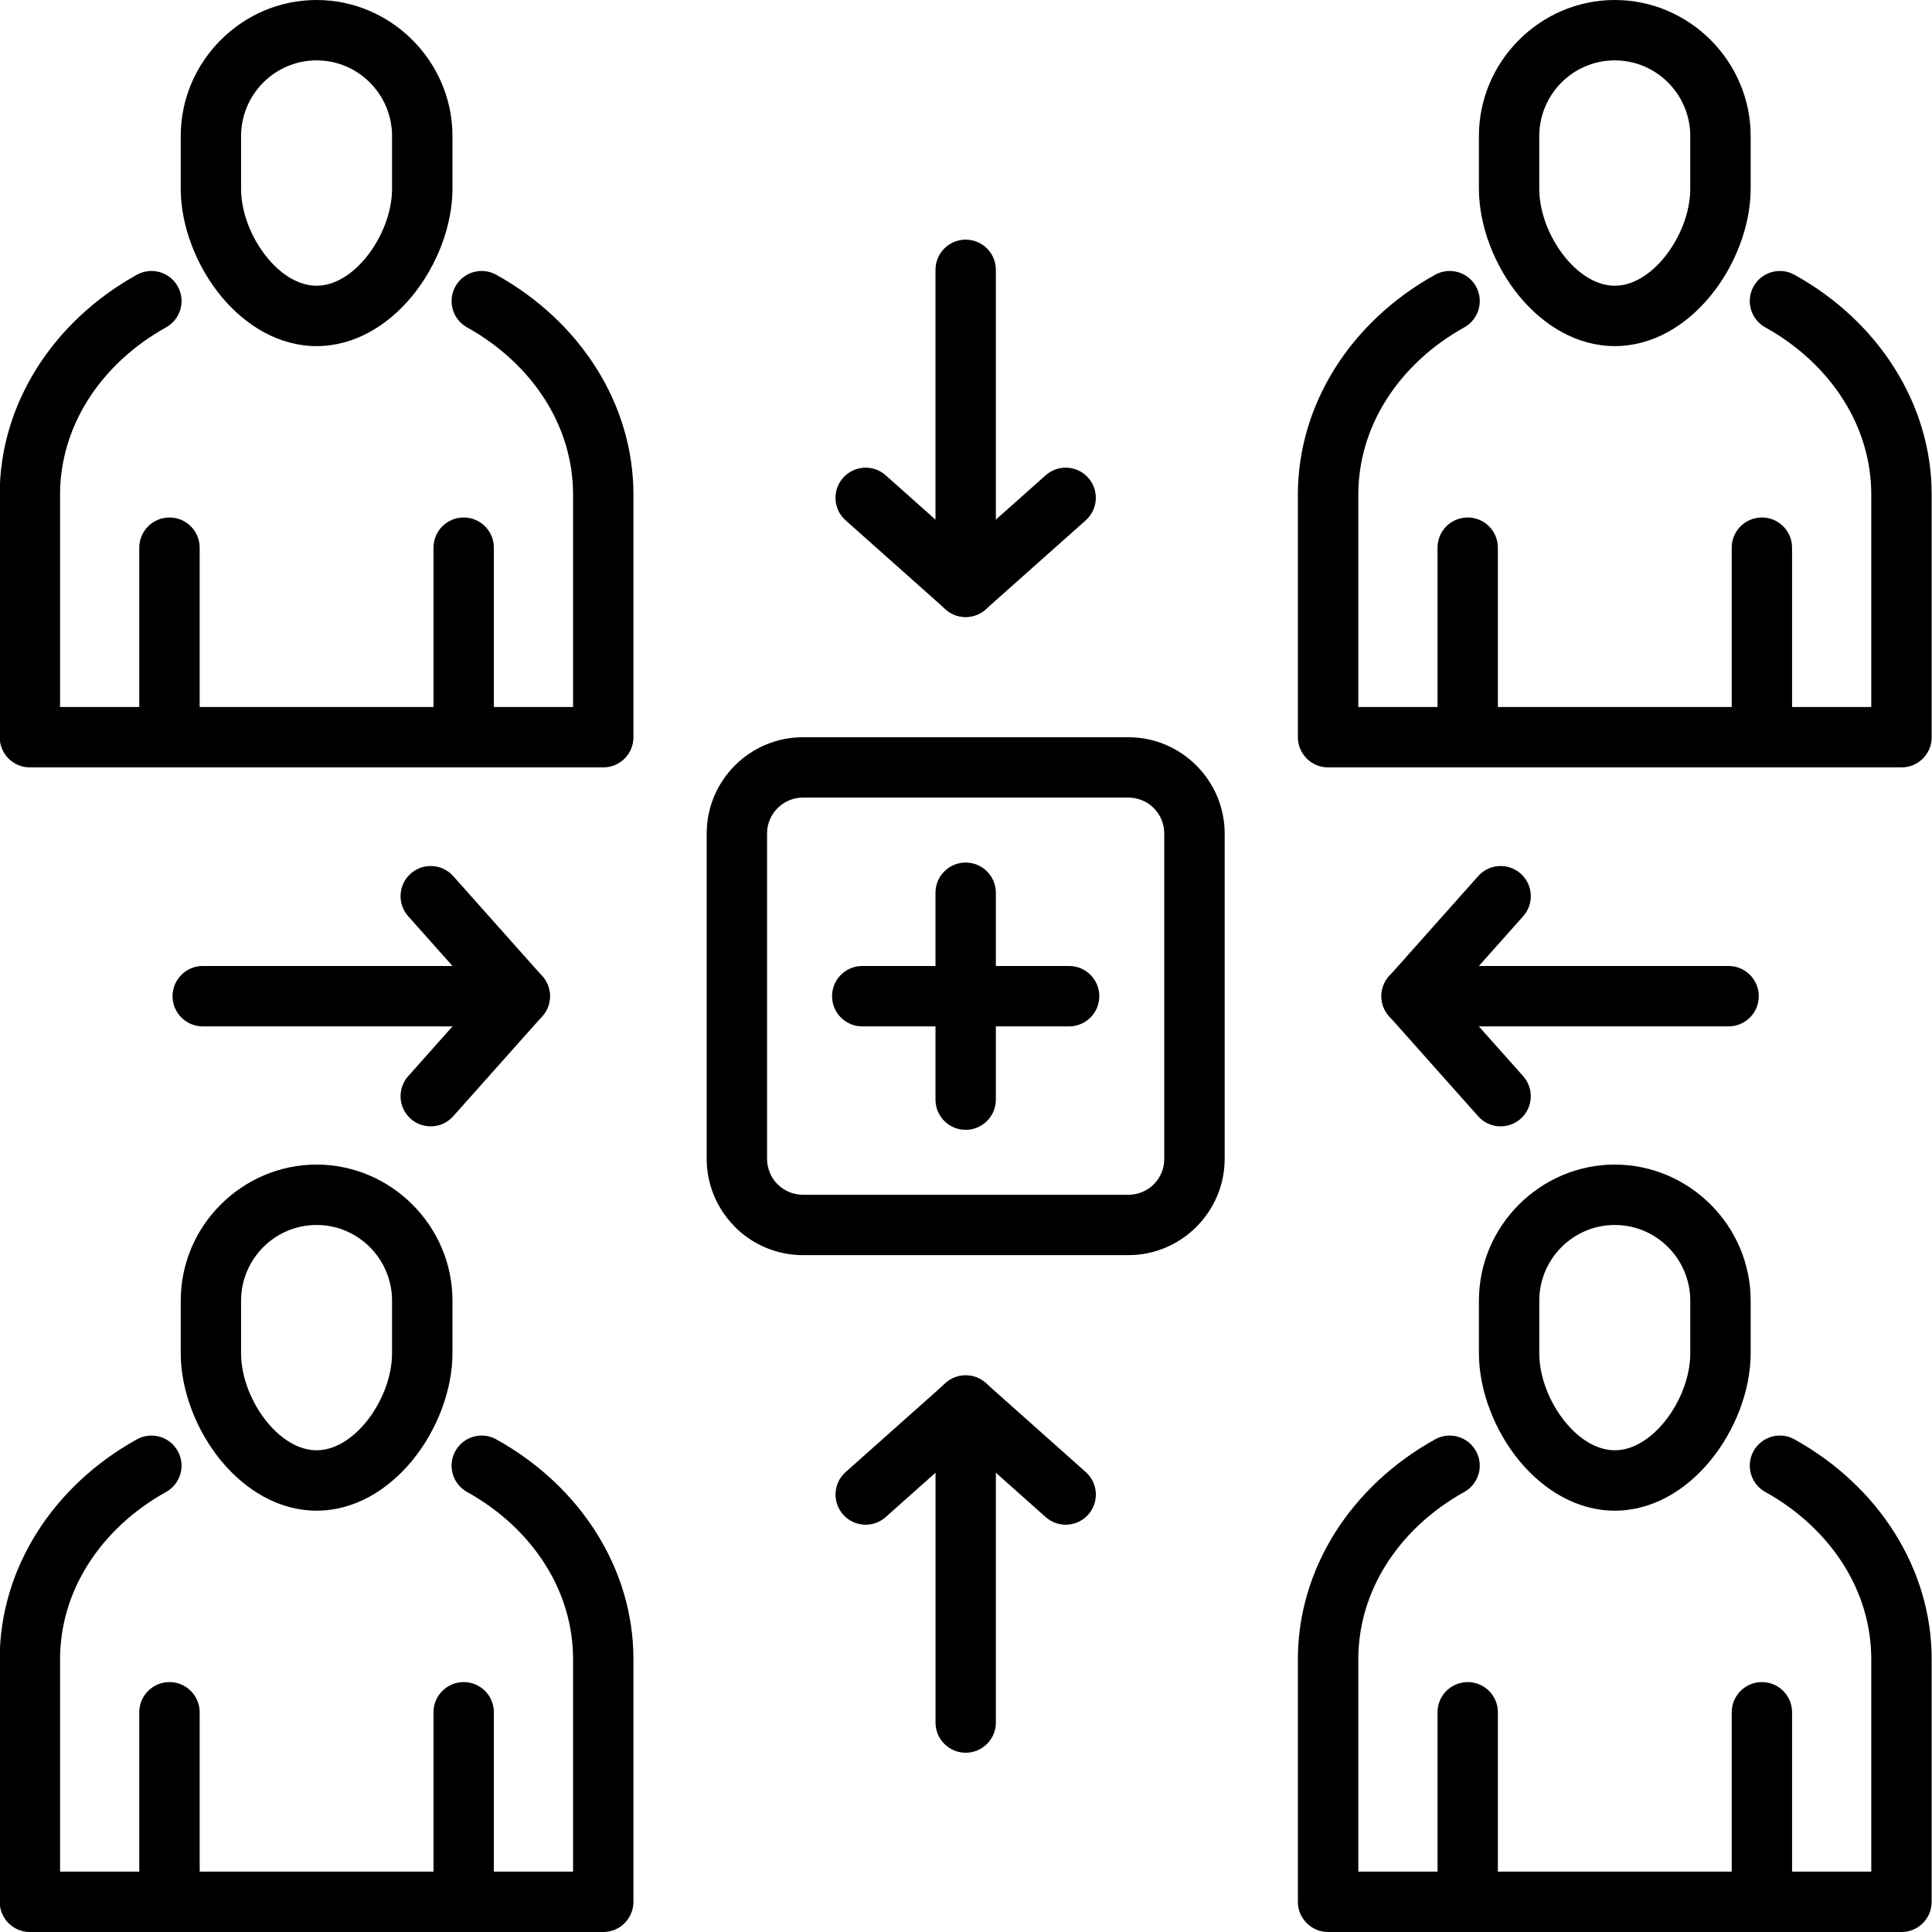
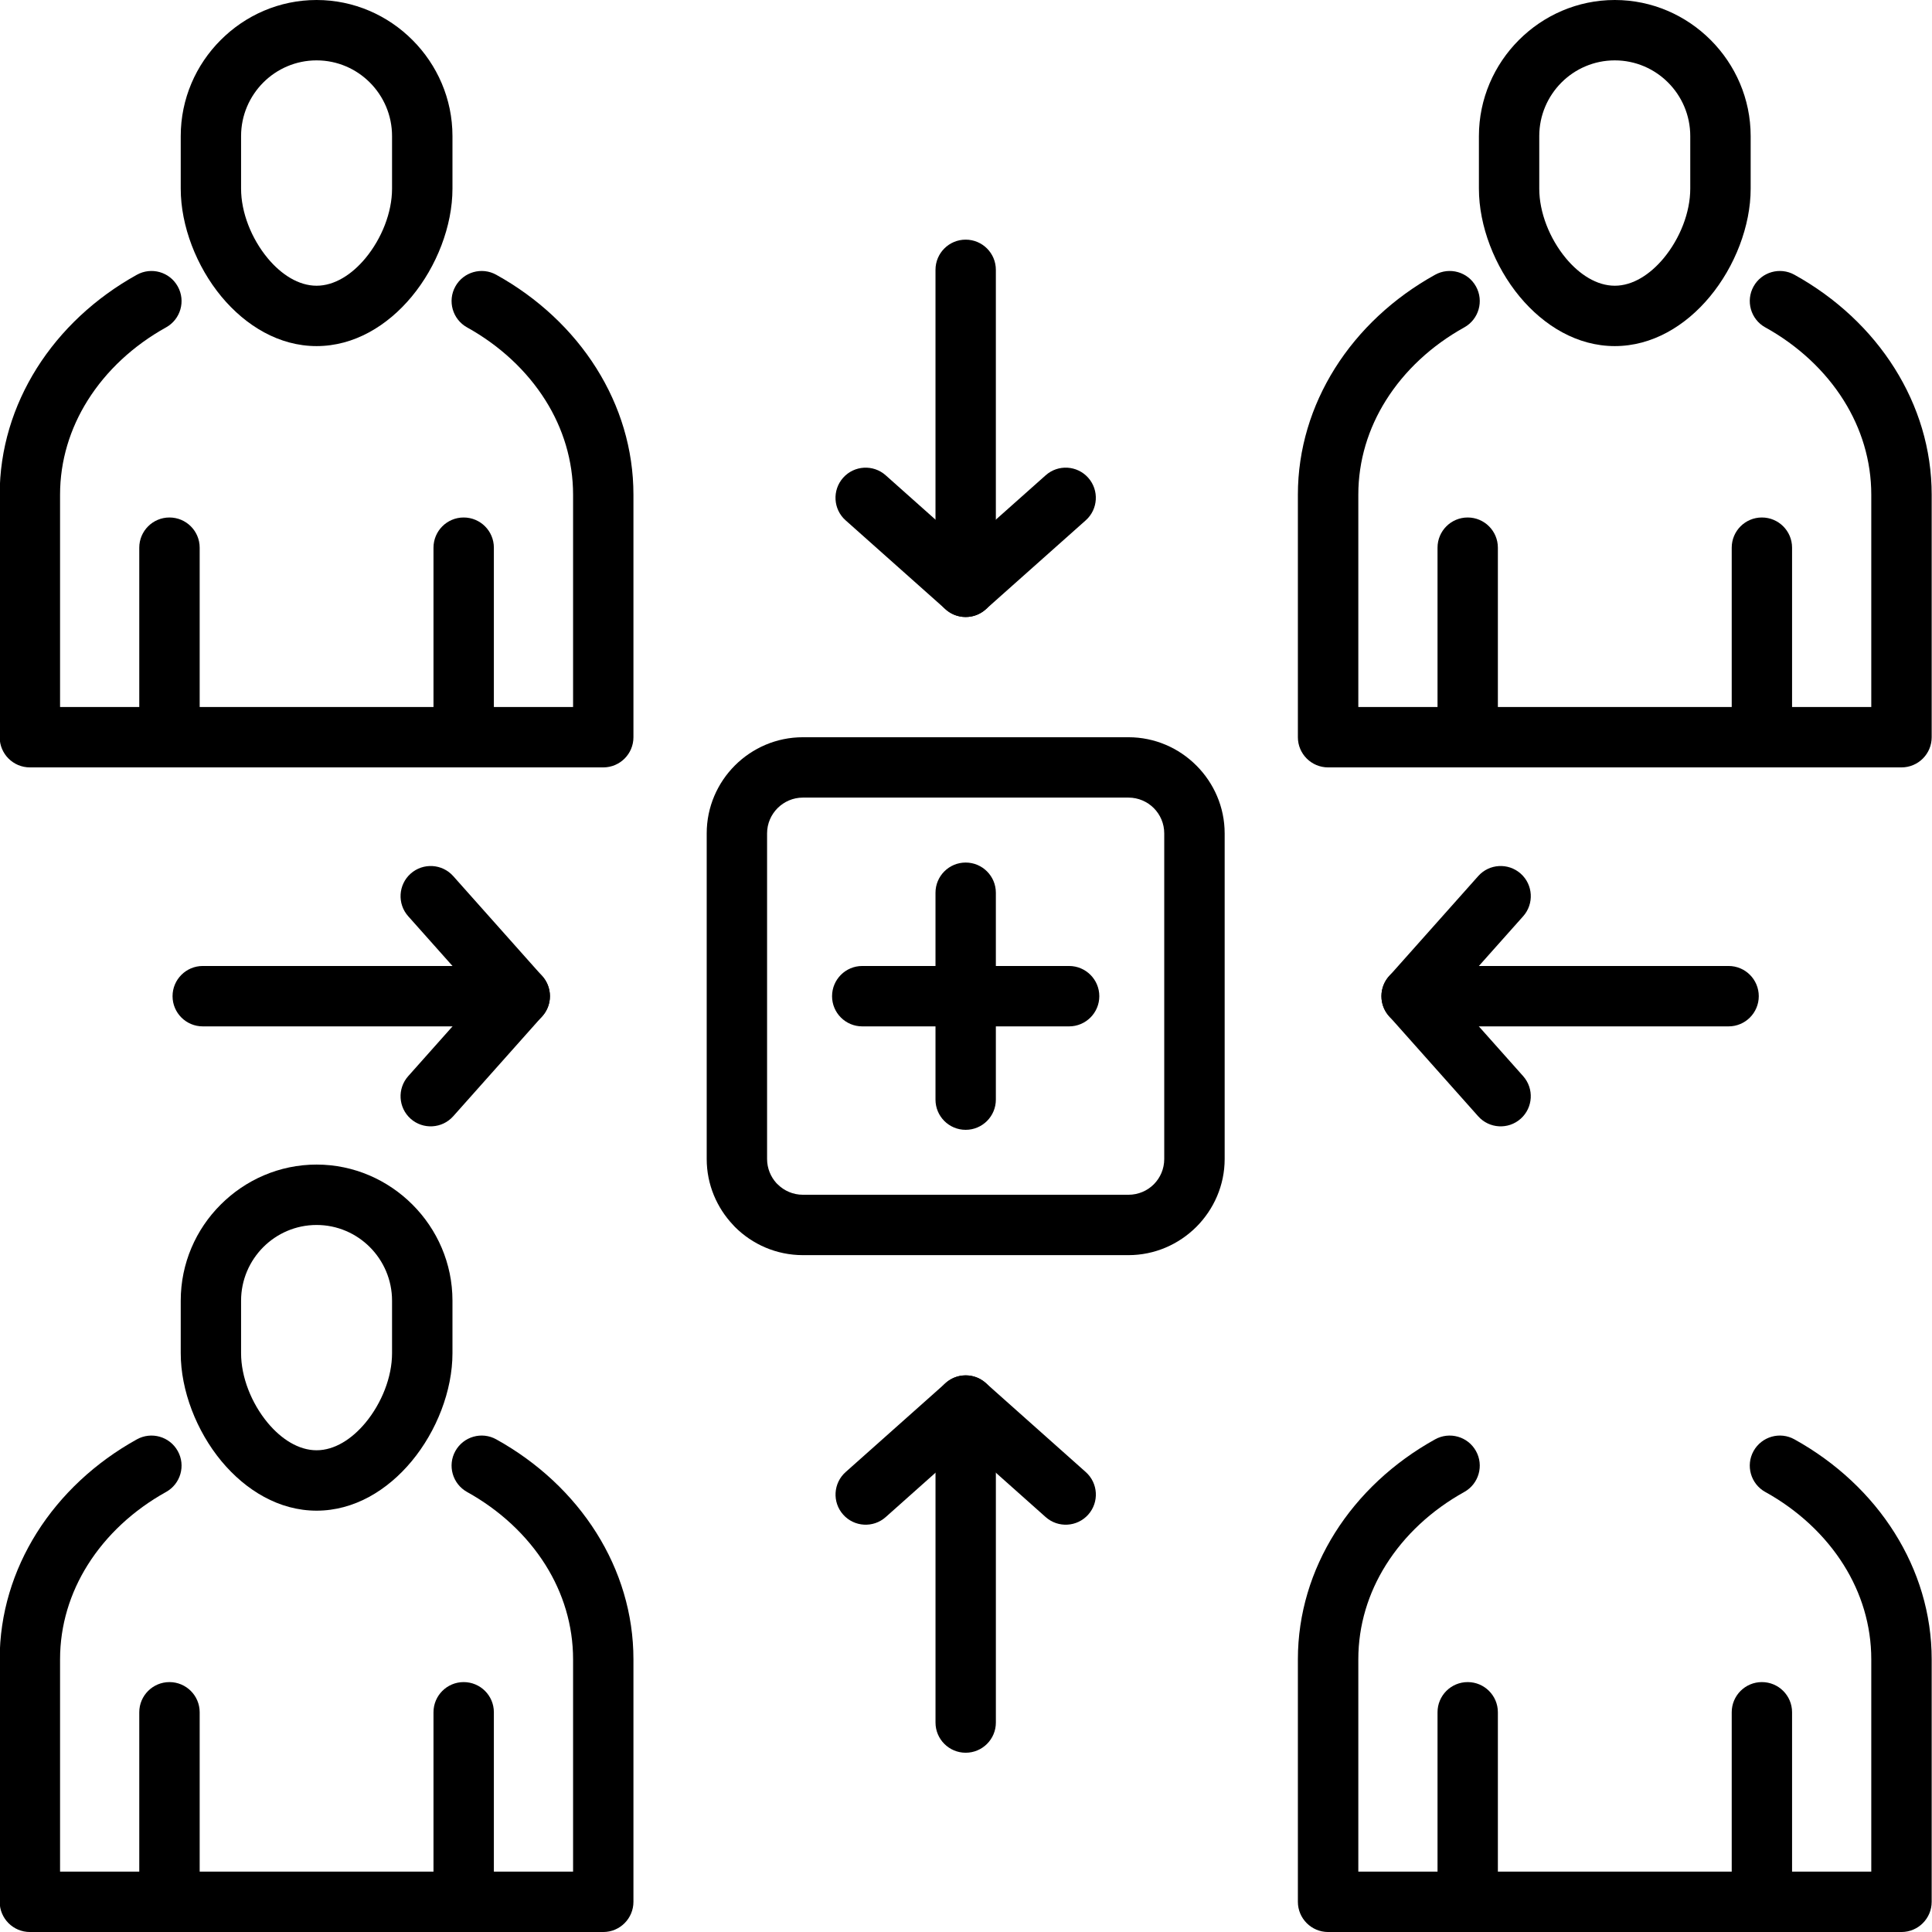
<svg xmlns="http://www.w3.org/2000/svg" id="social_engagement" enable-background="new 0 0 128 128" height="512" viewBox="0 0 128 128" width="512">
  <g id="_x3C_Group_x3E_">
    <path id="_x32_3" d="m116.951 21.689c-.961-.536-1.307-1.75-.773-2.711.537-.963 1.75-1.309 2.711-.773 2.752 1.525 5.045 3.664 6.635 6.198 1.563 2.487 2.455 5.343 2.455 8.374v16.067c0 1.104-.897 1.998-2 1.998h-37.989c-1.104 0-2.002-.896-2.002-1.998v-16.067c0-3.03.893-5.887 2.453-8.374 1.592-2.534 3.883-4.673 6.635-6.198.963-.536 2.178-.19 2.711.773.535.961.189 2.175-.773 2.711-2.166 1.201-3.961 2.87-5.195 4.839-1.164 1.854-1.827 3.984-1.827 6.249v14.064h33.985v-14.064c0-2.265-.662-4.396-1.826-6.249-1.235-1.969-3.032-3.638-5.196-4.839z" />
    <path id="_x32_2" d="m106.984 0c2.471 0 4.723 1.016 6.358 2.656 1.63 1.634 2.644 3.886 2.644 6.359v3.487c0 2.463-1.043 5.153-2.703 7.152-1.607 1.938-3.818 3.276-6.299 3.276-2.482 0-4.691-1.338-6.301-3.276-1.658-1.999-2.701-4.688-2.701-7.152v-3.486c0-2.474 1.014-4.726 2.643-6.359 1.635-1.64 3.887-2.657 6.359-2.657zm3.53 5.467c-.903-.905-2.153-1.467-3.53-1.467-1.379 0-2.631.563-3.533 1.467-.906.908-1.471 2.165-1.471 3.548v3.488c0 1.568.682 3.3 1.764 4.606.898 1.077 2.043 1.821 3.24 1.821 1.192 0 2.34-.745 3.236-1.821 1.084-1.307 1.764-3.039 1.764-4.606v-3.488c0-1.383-.562-2.64-1.47-3.548z" />
    <path id="_x32_1" d="m99.238 48.844c0 1.104-.896 1.998-2 1.998s-1.998-.895-1.998-1.998v-12.559c0-1.106.895-2 1.998-2 1.104 0 2 .895 2 2zm19.491 0c0 1.104-.895 1.998-2 1.998-1.104 0-1.998-.895-1.998-1.998v-12.559c0-1.106.896-2 1.998-2 1.105 0 2 .895 2 2z" />
    <path id="_x32_0" d="m30.942 21.689c-.961-.536-1.307-1.75-.773-2.711.536-.963 1.75-1.309 2.711-.773 2.751 1.525 5.043 3.664 6.635 6.198 1.563 2.487 2.452 5.343 2.452 8.374v16.067c0 1.104-.896 1.998-1.998 1.998h-37.989c-1.106 0-2.001-.896-2.001-1.998v-16.067c0-3.03.893-5.887 2.453-8.374 1.592-2.534 3.883-4.673 6.634-6.198.964-.536 2.178-.19 2.711.773.536.961.19 2.175-.773 2.711-2.165 1.201-3.96 2.87-5.196 4.839-1.164 1.854-1.829 3.984-1.829 6.249v14.064h33.989v-14.064c0-2.265-.662-4.396-1.826-6.249-1.237-1.969-3.034-3.637-5.2-4.839z" />
    <path id="_x31_9" d="m20.975 0c2.471 0 4.723 1.016 6.356 2.656 1.632 1.634 2.646 3.886 2.646 6.359v3.487c0 2.463-1.043 5.153-2.703 7.152-1.608 1.938-3.819 3.276-6.299 3.276-2.481 0-4.69-1.338-6.302-3.276-1.657-1.999-2.699-4.688-2.699-7.152v-3.486c0-2.474 1.01-4.726 2.643-6.359 1.633-1.64 3.884-2.657 6.358-2.657zm3.529 5.467c-.903-.905-2.151-1.467-3.53-1.467-1.377 0-2.629.563-3.531 1.467-.906.908-1.471 2.165-1.471 3.548v3.488c0 1.568.681 3.3 1.764 4.606.895 1.077 2.043 1.821 3.238 1.821 1.193 0 2.342-.745 3.236-1.821 1.083-1.307 1.764-3.039 1.764-4.606v-3.488c0-1.383-.563-2.64-1.47-3.548z" />
    <path id="_x31_8" d="m13.229 48.844c0 1.104-.898 1.998-2.002 1.998s-2-.895-2-1.998v-12.559c0-1.106.898-2 2-2 1.104 0 2.002.895 2.002 2zm19.491 0c0 1.104-.896 1.998-2.002 1.998-1.104 0-1.998-.895-1.998-1.998v-12.559c0-1.106.896-2 1.998-2 1.107 0 2.002.895 2.002 2z" />
    <path id="_x31_7" d="m13.433 68c-1.104 0-2.001-.896-2.001-2s.897-2.001 2.001-2.001h21.002c1.104 0 2.002.897 2.002 2.001s-.898 2-2.002 2z" />
    <path id="_x31_6" d="m30.029 73.953c-.734.826-1.999.898-2.822.168-.823-.734-.897-1.996-.163-2.822l4.717-5.299-4.717-5.298c-.734-.823-.66-2.089.163-2.822.823-.731 2.088-.66 2.822.166l5.882 6.608c.681.744.702 1.902.016 2.674z" />
    <path id="_x31_5" d="m114.525 63.999c1.104 0 1.998.897 1.998 2.001s-.896 2-1.998 2h-21.002c-1.107 0-2.002-.896-2.002-2s.895-2.001 2.002-2.001z" />
    <path id="_x31_4" d="m100.914 71.299c.732.826.658 2.088-.166 2.822-.822.73-2.086.658-2.818-.168l-5.897-6.625c-.689-.771-.669-1.93.016-2.674l5.884-6.608c.731-.826 1.993-.897 2.817-.166.824.733.897 1.998.166 2.822l-4.719 5.298z" />
    <path id="_x31_3" d="m65.979 114.123c0 1.105-.895 2-2 2-1.104 0-1.999-.895-1.999-2v-21.004c0-1.104.896-1.998 1.999-1.998 1.105 0 2 .895 2 1.998z" />
    <path id="_x31_2" d="m71.934 97.527c.824.733.898 1.996.164 2.82-.734.823-1.996.897-2.82.163l-5.299-4.719-5.298 4.719c-.823.734-2.088.66-2.819-.163-.734-.824-.66-2.087.164-2.82l6.607-5.881c.747-.685 1.903-.705 2.673-.021z" />
    <path id="_x31_1" d="m61.979 17.877c0-1.106.895-2 1.998-2 1.106 0 2.001.895 2.001 2v21.003c0 1.104-.896 1.999-2.001 1.999-1.104 0-1.998-.895-1.998-1.999z" />
    <path id="_x31_0" d="m69.279 31.489c.822-.734 2.084-.66 2.818.164.733.824.659 2.088-.164 2.82l-6.629 5.9c-.771.687-1.927.665-2.674-.019l-6.607-5.881c-.824-.731-.897-1.996-.164-2.82.732-.823 1.996-.897 2.82-.164l5.298 4.718z" />
    <path id="_x39_" d="m53.194 48.844h21.57c1.748 0 3.34.715 4.493 1.869l.009.008c1.151 1.152 1.871 2.745 1.871 4.492v21.574c0 1.744-.72 3.336-1.871 4.492l-.004.002-.005.006-.008.008c-1.156 1.148-2.746 1.861-4.485 1.861h-21.57c-1.756 0-3.35-.715-4.504-1.869-.043-.043-.079-.084-.119-.129-1.082-1.143-1.75-2.686-1.75-4.371v-21.574c0-1.752.716-3.348 1.869-4.5 1.155-1.154 2.748-1.869 4.504-1.869zm21.57 3.999h-21.57c-.652 0-1.246.267-1.676.696-.432.432-.697 1.025-.697 1.674v21.574c0 .613.237 1.176.62 1.6.026.023.053.047.077.074.43.43 1.023.695 1.676.695h21.57c.653 0 1.25-.264 1.674-.688l.008-.008c.426-.428.688-1.021.688-1.674v-21.572c0-.652-.264-1.246-.694-1.677-.43-.428-1.022-.693-1.676-.694z" />
    <path id="_x38_" d="m116.951 98.846c-.961-.537-1.307-1.75-.773-2.711.537-.961 1.75-1.311 2.711-.773 2.752 1.525 5.045 3.664 6.635 6.197 1.563 2.486 2.455 5.346 2.455 8.377v16.063c0 1.104-.897 2.002-2 2.002h-37.989c-1.104 0-2.002-.897-2.002-2.002v-16.063c0-3.031.893-5.891 2.453-8.377 1.592-2.533 3.883-4.672 6.635-6.197.963-.536 2.178-.188 2.711.773.535.961.189 2.174-.773 2.711-2.166 1.201-3.961 2.869-5.195 4.838-1.164 1.854-1.827 3.986-1.827 6.252v14.063h33.985v-14.063c0-2.266-.662-4.397-1.826-6.252-1.235-1.969-3.032-3.637-5.196-4.838z" />
-     <path id="_x37_" d="m106.984 77.156c2.471 0 4.723 1.02 6.358 2.656 1.63 1.633 2.644 3.885 2.644 6.36v3.484c0 2.467-1.043 5.155-2.703 7.153-1.607 1.938-3.818 3.277-6.299 3.277-2.482 0-4.691-1.34-6.301-3.277-1.658-1.998-2.701-4.688-2.701-7.153v-3.484c0-2.478 1.014-4.729 2.643-6.36 1.635-1.636 3.887-2.656 6.359-2.656zm3.53 5.469c-.902-.904-2.152-1.467-3.529-1.467-1.379 0-2.631.563-3.532 1.467-.906.908-1.472 2.166-1.472 3.549v3.484c0 1.568.683 3.303 1.765 4.607.897 1.075 2.043 1.819 3.239 1.819 1.193 0 2.341-.744 3.236-1.819 1.084-1.306 1.764-3.039 1.764-4.607v-3.484c-.001-1.383-.563-2.641-1.471-3.549z" />
    <path id="_x36_" d="m99.238 125.998c0 1.104-.896 2.002-2 2.002s-1.998-.898-1.998-2.002v-12.557c0-1.104.895-1.998 1.998-1.998 1.104 0 2 .895 2 1.998zm19.491 0c0 1.104-.895 2.002-2 2.002-1.104 0-1.998-.898-1.998-2.002v-12.557c0-1.104.896-1.998 1.998-1.998 1.105 0 2 .895 2 1.998z" />
    <path id="_x35_" d="m30.942 98.846c-.961-.537-1.307-1.75-.773-2.711.536-.961 1.75-1.311 2.711-.773 2.751 1.525 5.043 3.664 6.635 6.197 1.563 2.486 2.452 5.346 2.452 8.377v16.063c0 1.104-.896 2.002-1.998 2.002h-37.989c-1.106 0-2.001-.897-2.001-2.002v-16.063c0-3.031.893-5.891 2.453-8.377 1.592-2.533 3.883-4.672 6.634-6.197.964-.536 2.178-.188 2.711.773.536.961.19 2.174-.773 2.711-2.165 1.201-3.96 2.869-5.196 4.838-1.164 1.854-1.829 3.986-1.829 6.252v14.063h33.989v-14.063c0-2.266-.662-4.397-1.826-6.252-1.237-1.969-3.034-3.637-5.2-4.838z" />
    <path id="_x34_" d="m20.975 77.156c2.471 0 4.723 1.02 6.356 2.656 1.632 1.633 2.646 3.885 2.646 6.36v3.484c0 2.467-1.043 5.155-2.703 7.153-1.608 1.938-3.819 3.277-6.299 3.277-2.481 0-4.69-1.34-6.302-3.277-1.657-1.998-2.699-4.688-2.699-7.153v-3.484c0-2.478 1.01-4.729 2.643-6.36 1.633-1.636 3.884-2.656 6.358-2.656zm3.529 5.469c-.903-.904-2.151-1.467-3.53-1.467-1.377 0-2.629.563-3.531 1.467-.906.908-1.471 2.166-1.471 3.549v3.484c0 1.568.681 3.303 1.764 4.607.895 1.075 2.043 1.819 3.238 1.819 1.193 0 2.342-.744 3.236-1.819 1.083-1.306 1.764-3.039 1.764-4.607v-3.484c0-1.383-.563-2.641-1.47-3.549z" />
    <path id="_x33_" d="m13.229 125.998c0 1.104-.898 2.002-2.002 2.002s-2-.898-2-2.002v-12.557c0-1.104.898-1.998 2-1.998 1.104 0 2.002.895 2.002 1.998zm19.491 0c0 1.104-.896 2.002-2.002 2.002-1.104 0-1.998-.898-1.998-2.002v-12.557c0-1.104.896-1.998 1.998-1.998 1.107 0 2.002.895 2.002 1.998z" />
    <path id="_x32_" d="m61.979 59.146c0-1.104.895-2 1.998-2 1.106 0 2.001.897 2.001 2v13.708c0 1.104-.896 2-2.001 2-1.104 0-1.998-.896-1.998-2z" />
    <path id="_x31_" d="m70.83 63.999c1.104 0 2.002.897 2.002 2.001s-.898 2-2.002 2h-13.705c-1.104 0-1.999-.896-1.999-2s.896-2.001 1.999-2.001z" />
  </g>
</svg>